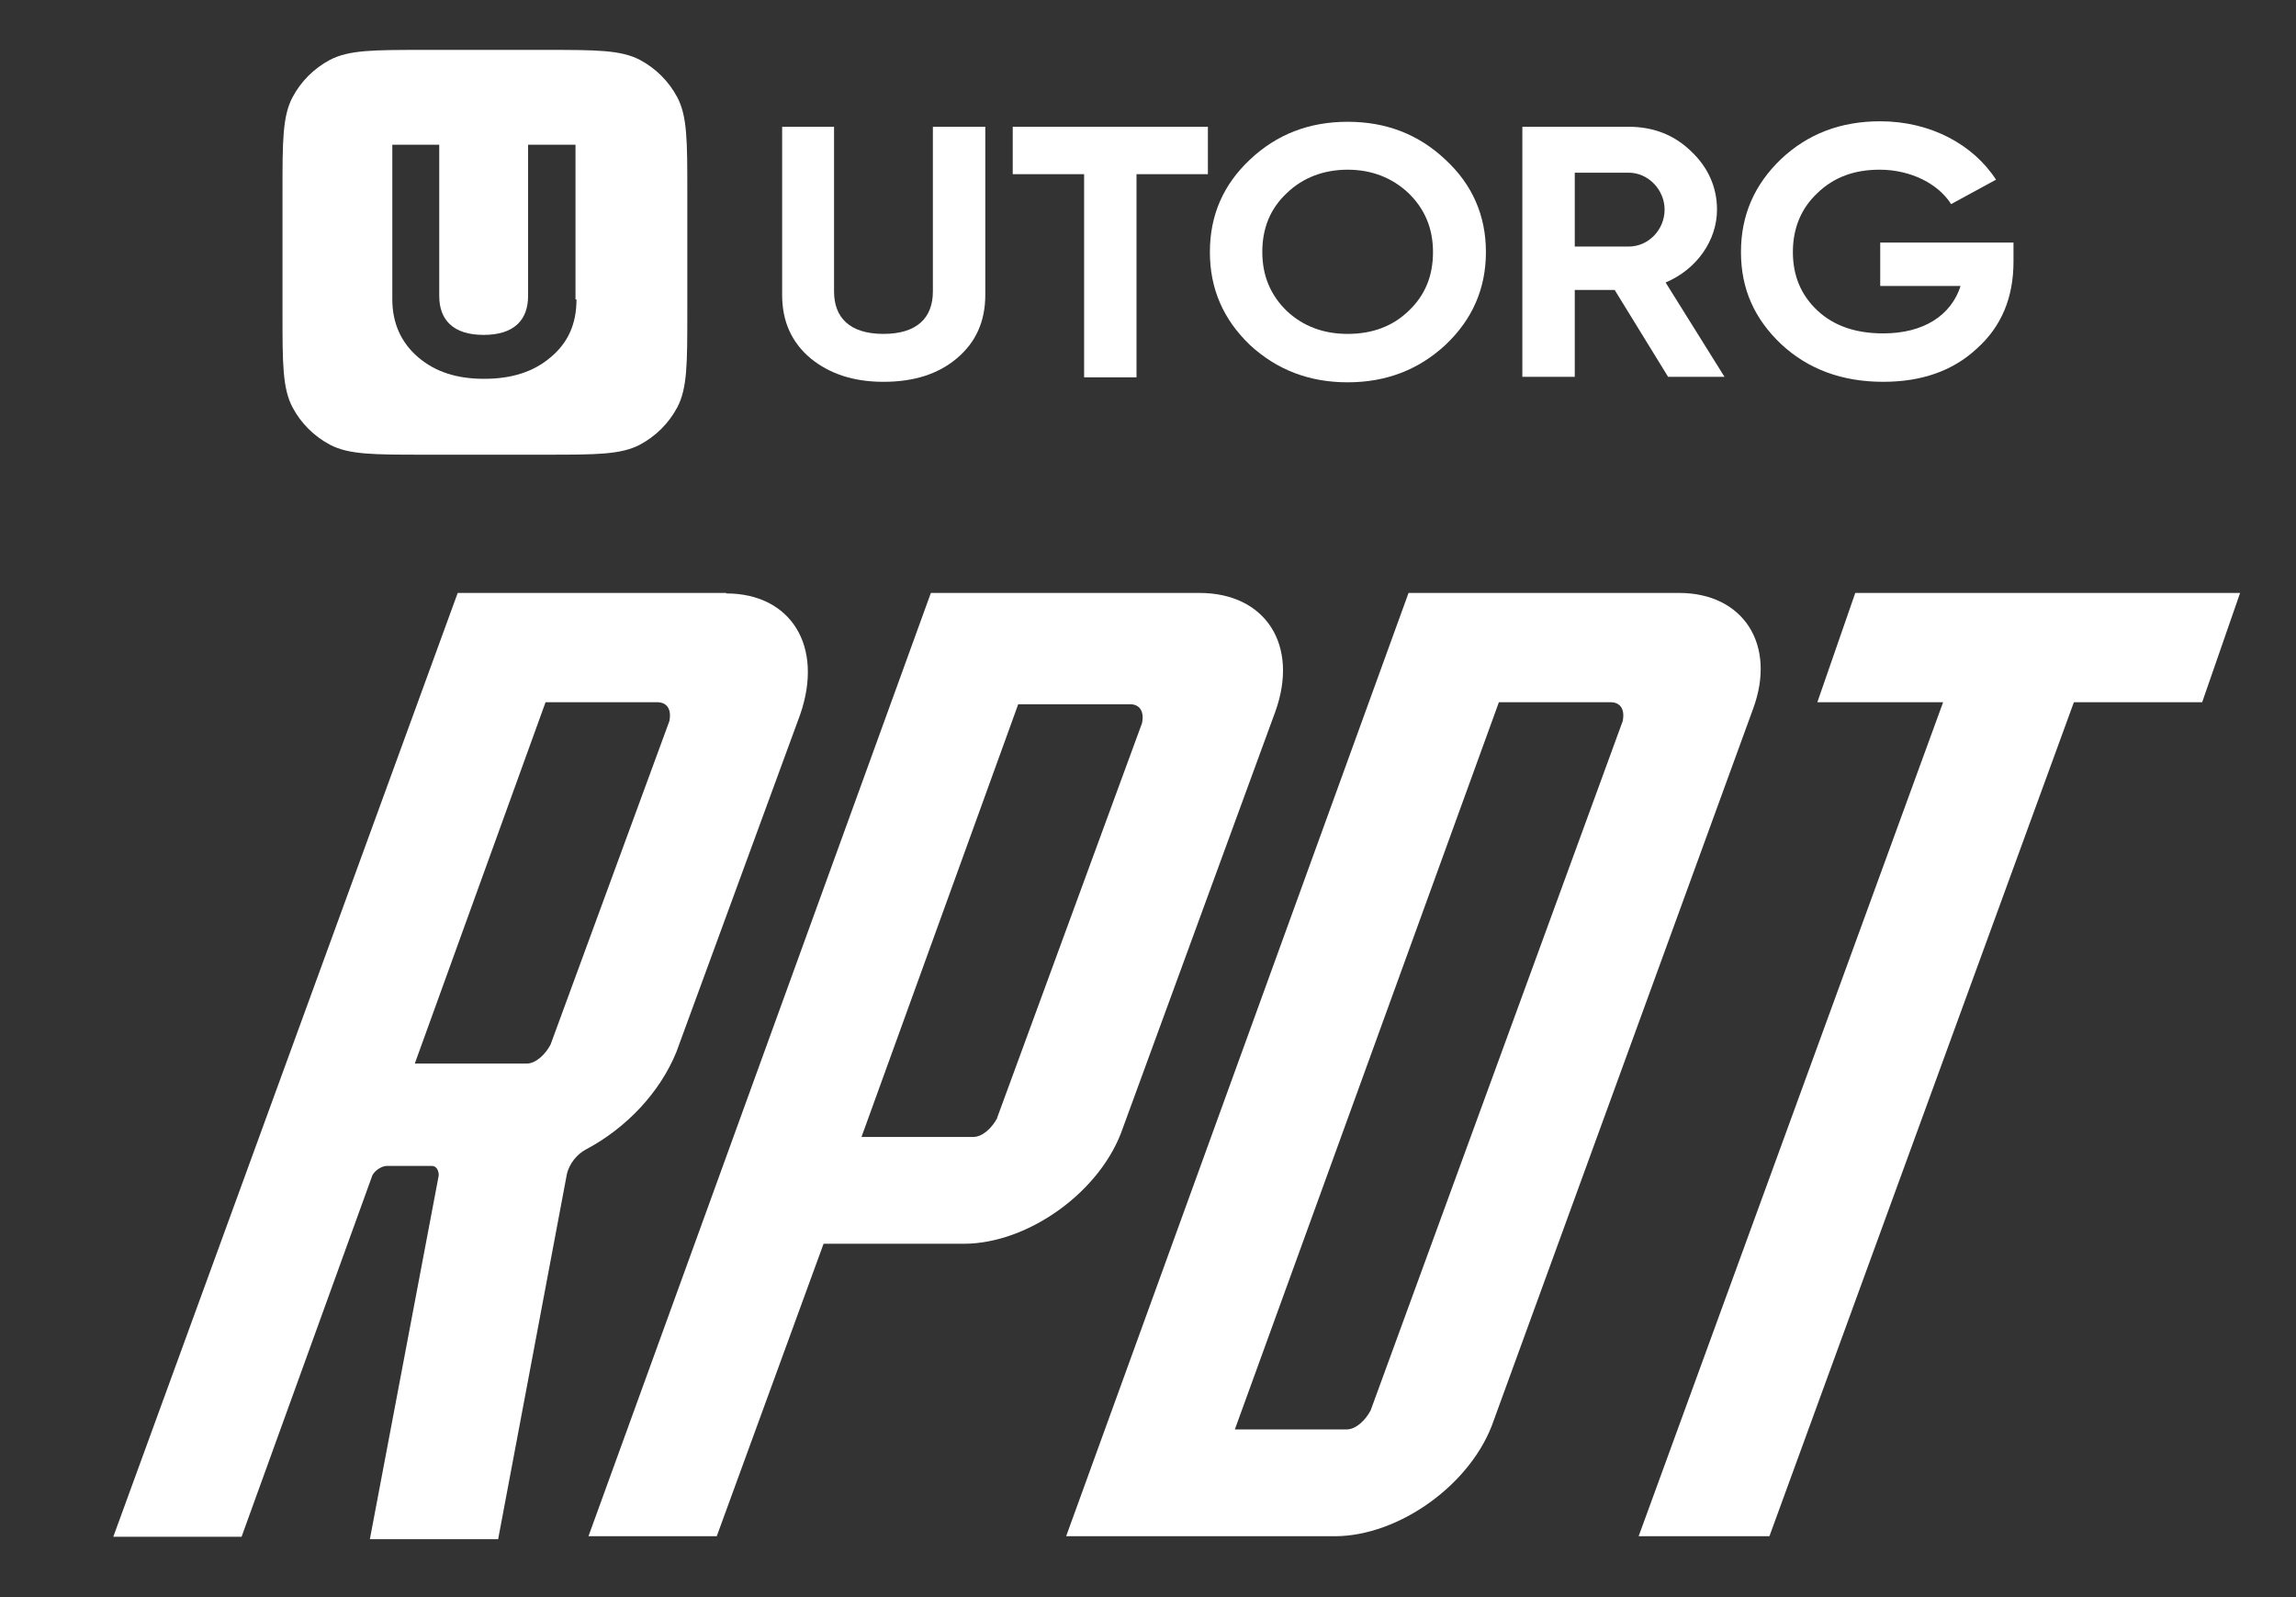
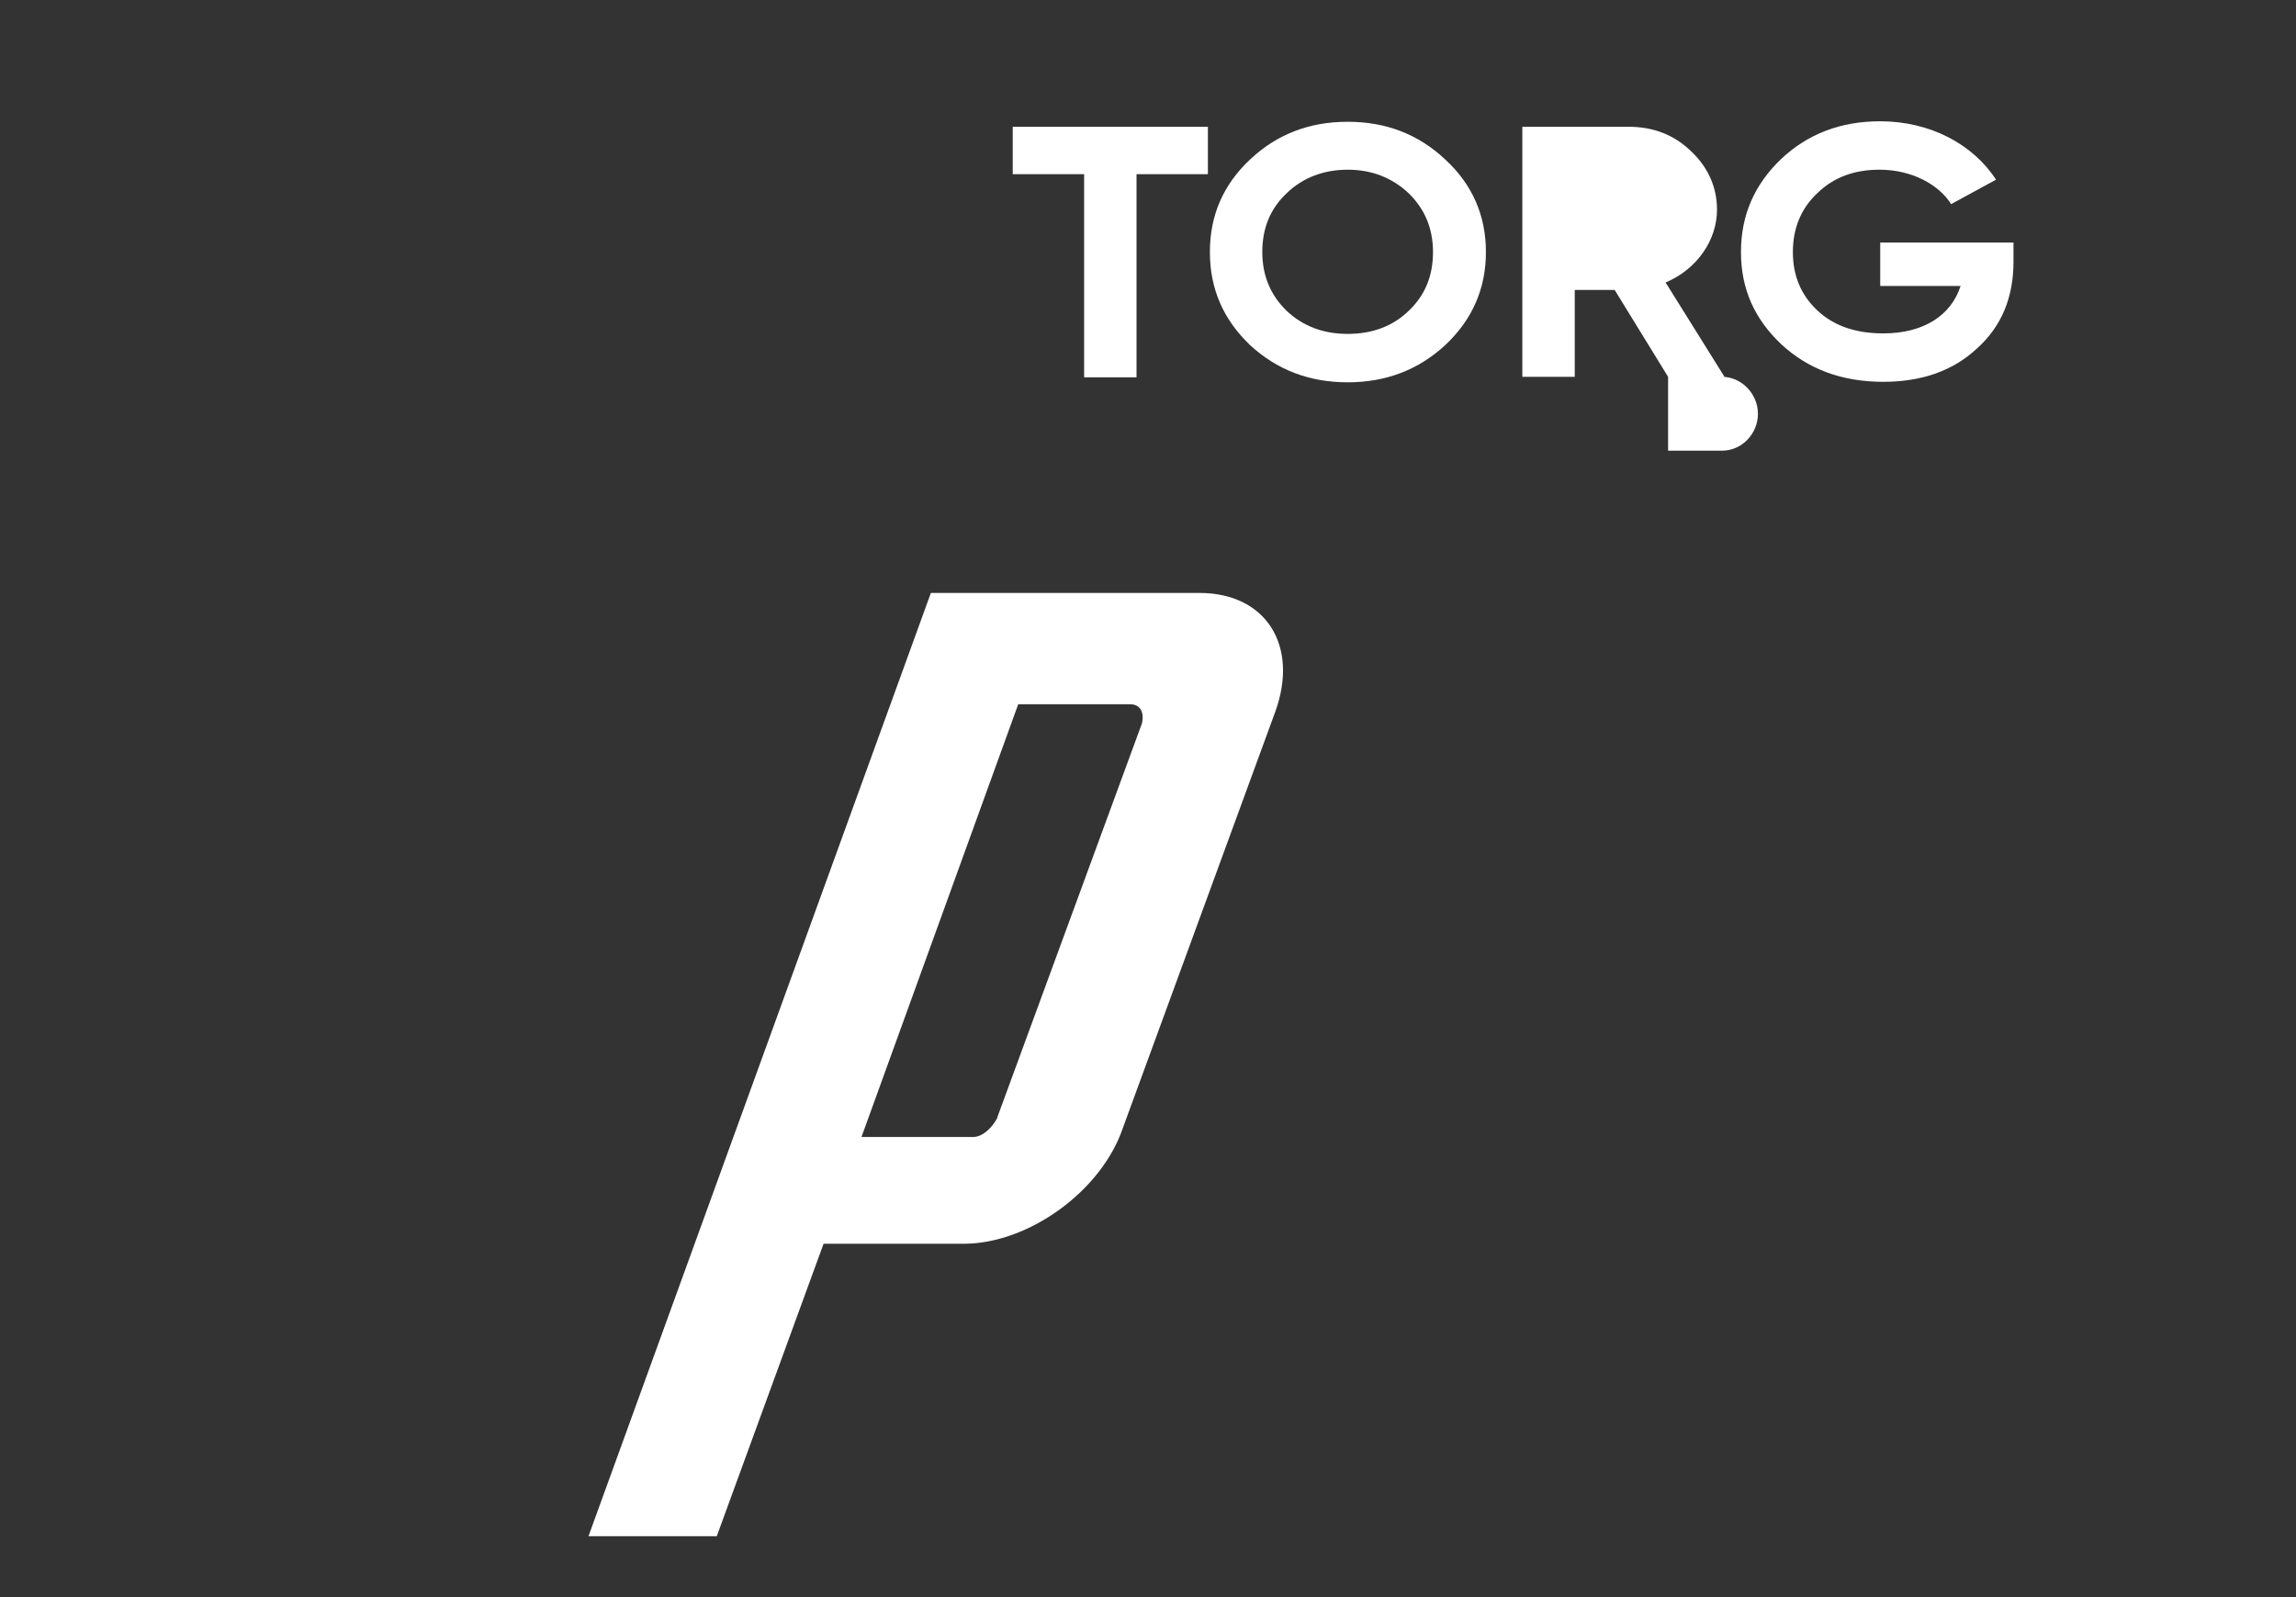
<svg xmlns="http://www.w3.org/2000/svg" id="Layer_1" data-name="Layer 1" viewBox="0 0 46 32">
  <rect x="0" y="0" width="46" height="32" fill="#333333" stroke="none" />
  <defs>
    <style>
      .cls-1, .cls-2 {
        fill: #fff;
        stroke-width: 0px;
      }

      .cls-2 {
        fill-rule: evenodd;
      }
    </style>
  </defs>
-   <path class="cls-1" d="m13.57,1.95c-.17-.32-.43-.58-.75-.75-.38-.2-.88-.2-1.88-.2h-2.45c-1,0-1.5,0-1.88.2-.32.17-.58.43-.75.75-.2.38-.2.88-.2,1.88v2.45c0,1,0,1.5.2,1.88.17.32.43.58.75.75.38.2.88.2,1.88.2h2.45c1,0,1.5,0,1.88-.2.32-.17.58-.43.75-.75.2-.38.2-.88.2-1.88v-2.45c0-1,0-1.5-.2-1.88Zm-2.02,4.05c0,.49-.17.87-.52,1.16-.34.29-.78.43-1.33.43s-.98-.14-1.32-.43c-.34-.29-.52-.68-.52-1.16v-3.1h.94v3.03c0,.48.28.78.89.78s.89-.3.89-.78v-3.03h.95v3.1Z" />
  <g>
    <path class="cls-1" d="m40.34,5.25v-.39h-2.67v.87h1.61c-.19.59-.74.95-1.55.95-.55,0-.99-.15-1.32-.46-.33-.31-.49-.7-.49-1.17s.16-.87.49-1.18c.33-.32.74-.47,1.25-.47.63,0,1.18.29,1.43.69l.9-.49c-.46-.71-1.32-1.17-2.32-1.17-.79,0-1.45.25-1.99.76-.53.51-.8,1.12-.8,1.86s.27,1.34.81,1.85c.54.5,1.22.75,2.04.75.77,0,1.4-.22,1.88-.67.49-.44.73-1.02.73-1.74Z" />
-     <path class="cls-2" d="m33.42,7.55l-1.07-1.74h-.8v1.74h-1.05V2.54h2.13c.49,0,.91.16,1.25.49.34.32.52.72.52,1.17,0,.62-.41,1.2-1.03,1.46l1.18,1.89h-1.13Zm-1.87-4.09v1.48h1.08c.4,0,.72-.34.72-.74s-.33-.74-.72-.74h-1.08Z" />
+     <path class="cls-2" d="m33.42,7.55l-1.07-1.74h-.8v1.74h-1.05V2.54h2.13c.49,0,.91.16,1.25.49.34.32.52.72.52,1.17,0,.62-.41,1.2-1.03,1.46l1.18,1.89h-1.13Zv1.48h1.08c.4,0,.72-.34.72-.74s-.33-.74-.72-.74h-1.08Z" />
    <path class="cls-2" d="m27,7.66c-.77,0-1.42-.25-1.96-.75-.53-.51-.8-1.12-.8-1.86s.27-1.35.8-1.85c.54-.51,1.19-.76,1.96-.76s1.42.25,1.96.76c.54.5.81,1.12.81,1.85s-.27,1.35-.81,1.86c-.54.5-1.19.75-1.96.75Zm0-.97c.49,0,.9-.15,1.22-.46.33-.31.49-.7.49-1.18s-.17-.87-.49-1.18c-.33-.31-.74-.47-1.22-.47s-.9.16-1.22.47c-.33.31-.49.7-.49,1.18s.17.87.49,1.18c.33.31.74.46,1.22.46Z" />
    <path class="cls-1" d="m24.2,3.49v-.95h-3.91v.95h1.43v4.07h1.05V3.49h1.44Z" />
-     <path class="cls-2" d="m16.24,7.18c-.38-.32-.57-.74-.57-1.27v-3.37h1.04v3.3c0,.52.31.85.99.85s.99-.33.99-.85v-3.3h1.05v3.37c0,.53-.19.95-.57,1.27-.38.32-.87.47-1.47.47s-1.08-.16-1.46-.47Z" />
  </g>
  <g>
-     <path class="cls-1" d="m14.55,11.88h-5.38L2.27,30.79h2.57l2.62-7.24c.05-.1.19-.19.29-.19h.9c.1,0,.14.1.14.19l-1.38,7.29h2.57l1.38-7.33c.05-.19.19-.38.38-.48.81-.43,1.48-1.14,1.81-1.95l2.48-6.76c.48-1.38-.19-2.43-1.48-2.43Zm-3.52,9.05c-.1.19-.29.38-.48.38h-2.24l2.62-7.24h2.24c.19,0,.29.14.24.38l-2.38,6.48Z" />
-     <path class="cls-1" d="m37.17,11.88l-.76,2.19h2.52l-6.1,16.71h2.62l6.1-16.71h2.57l.76-2.19h-7.71Z" />
    <path class="cls-1" d="m24.03,11.88h-5.38l-6.86,18.9h2.57l2.14-5.86h2.81c1.29,0,2.76-1.05,3.19-2.33l3.05-8.33c.48-1.33-.19-2.38-1.52-2.38Zm-4.05,10.52c-.1.19-.29.38-.48.38h-2.24l3.14-8.67h2.24c.19,0,.29.14.24.38l-2.9,7.9Z" />
-     <path class="cls-1" d="m33.65,11.88h-5.43l-6.86,18.9h5.38c1.29,0,2.76-1.05,3.19-2.33l5.19-14.24c.48-1.29-.19-2.33-1.48-2.33Zm-6.19,16.38c-.1.19-.29.38-.48.38h-2.24l5.29-14.57h2.24c.19,0,.29.14.24.38l-5.05,13.81Z" />
  </g>
</svg>